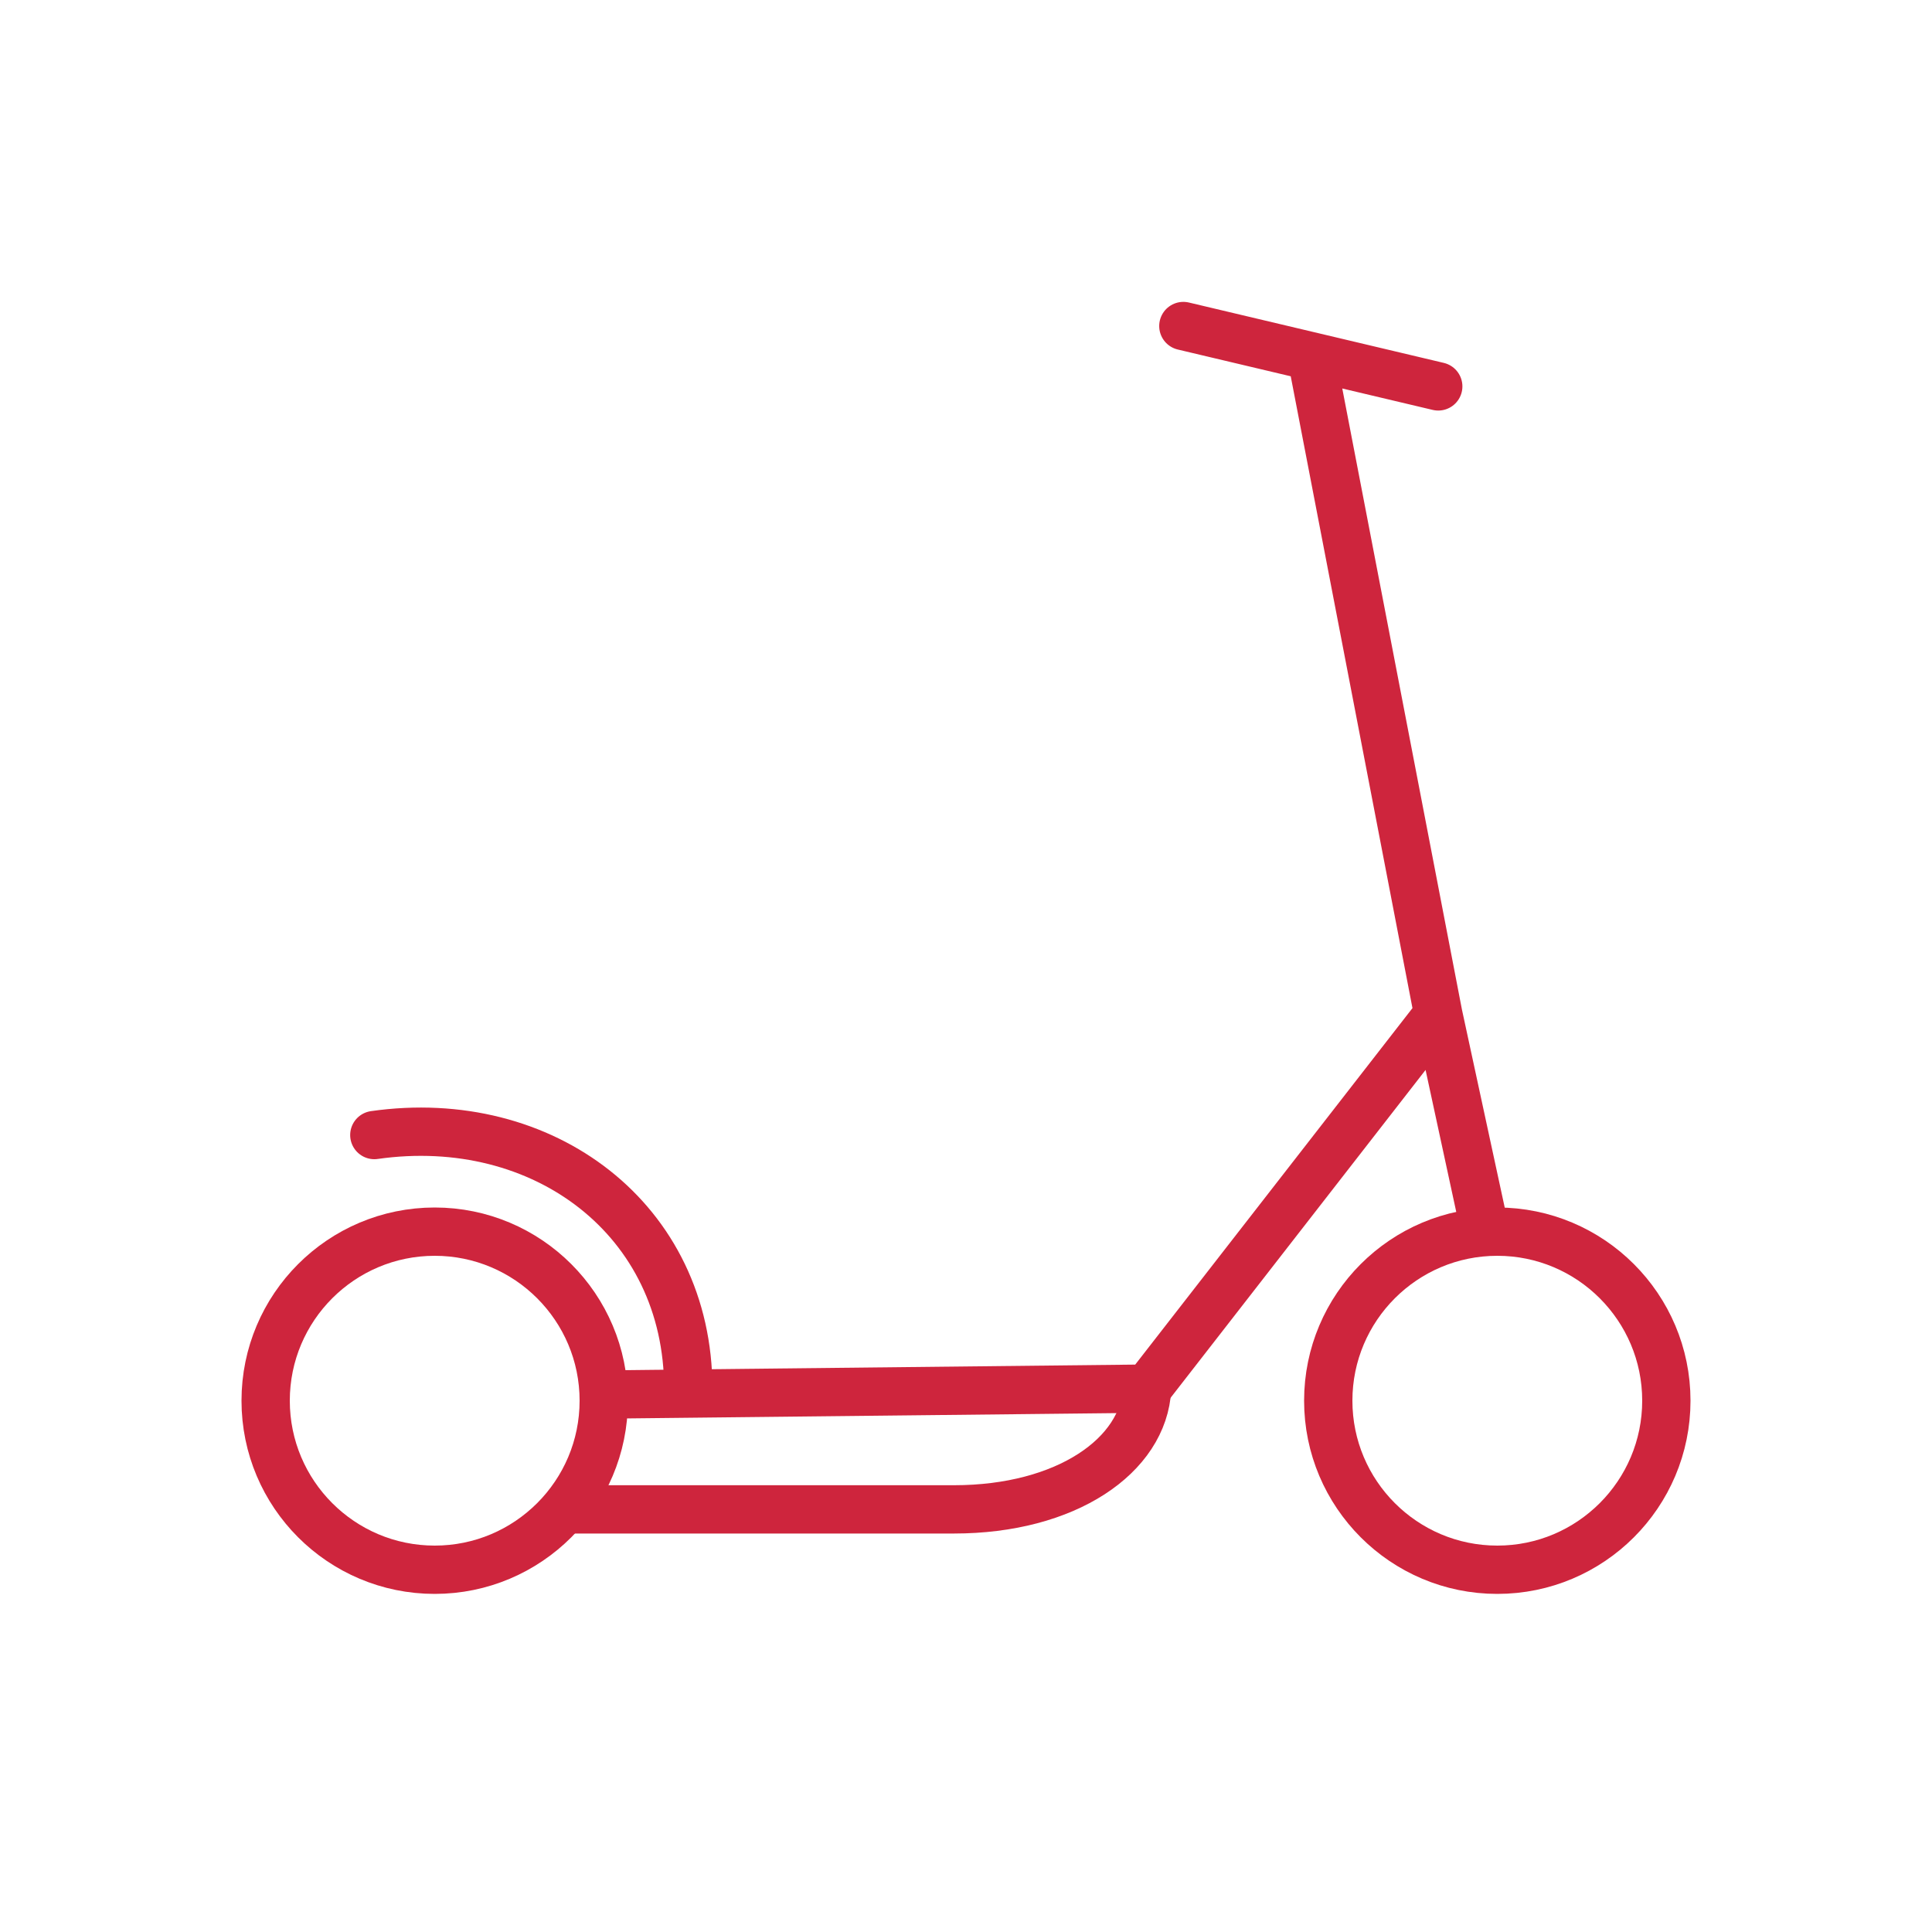
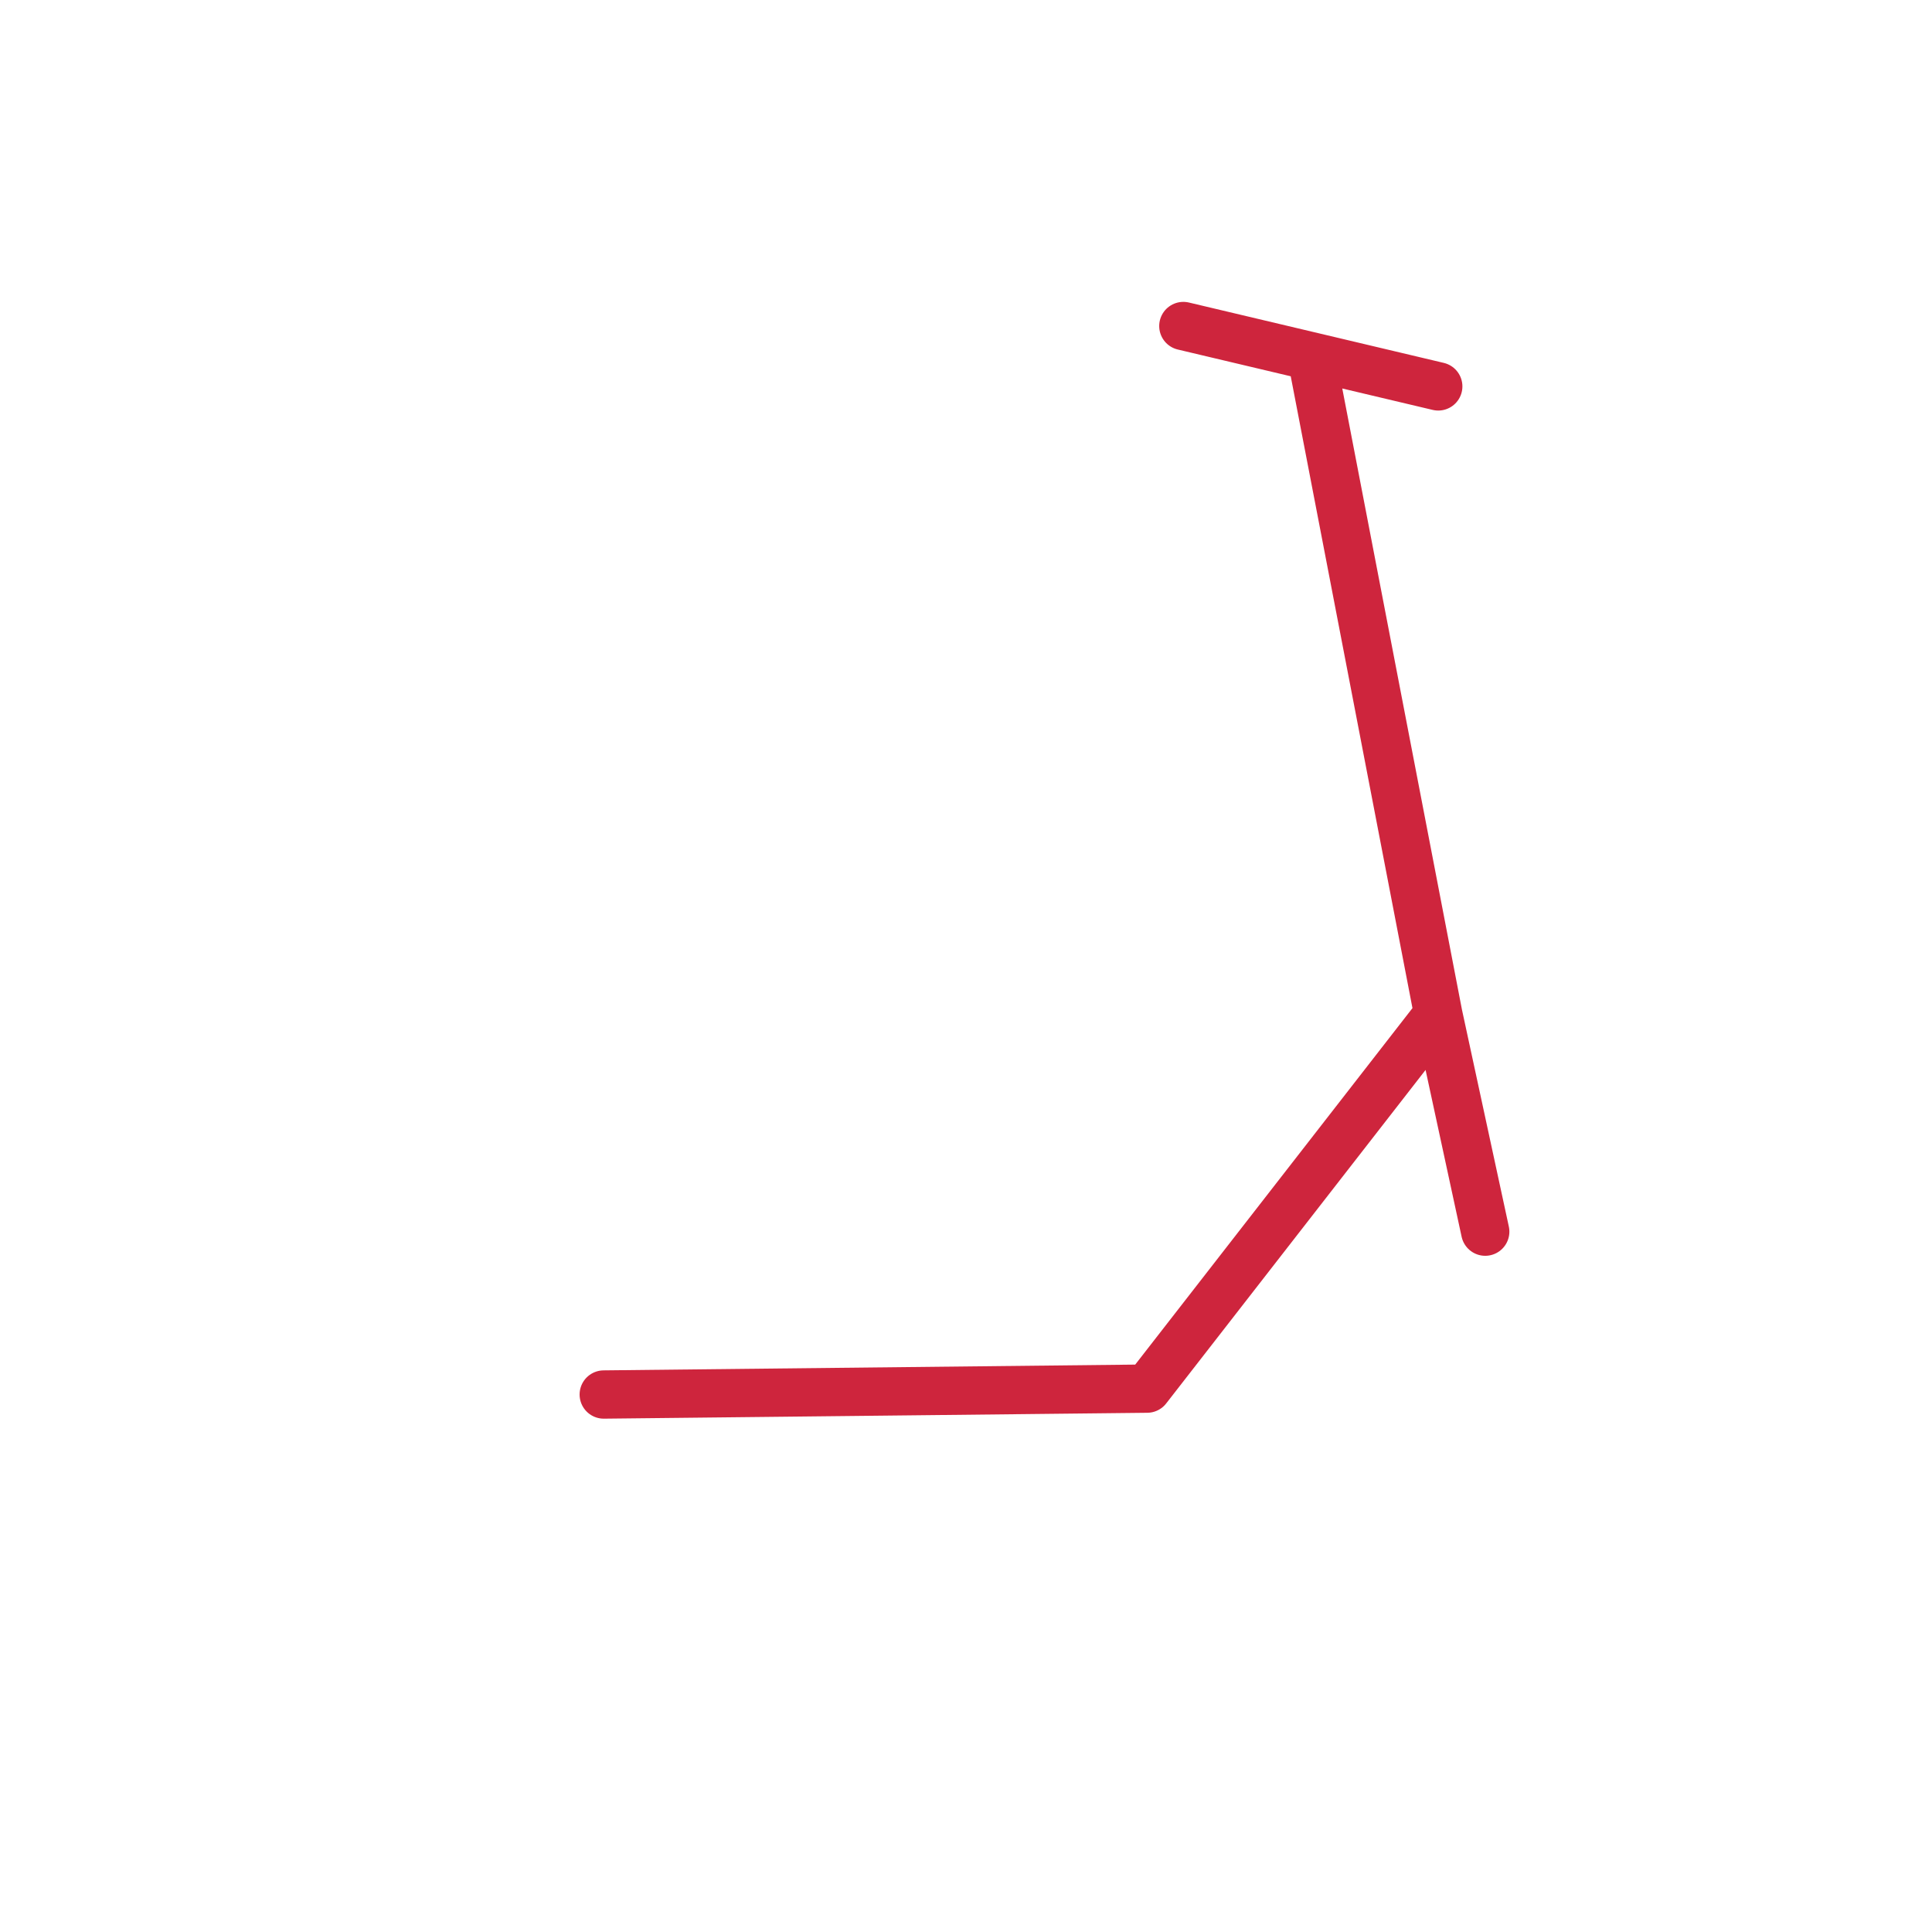
<svg xmlns="http://www.w3.org/2000/svg" width="80" height="80" viewBox="0 0 80 80" fill="none">
  <path d="M61.5 51L59.555 42M54.353 15L59.555 42M25 57.744L47.5 57.5L59.555 42M49 13.5L59.555 16" stroke="#CE253D" stroke-width="2" stroke-linecap="round" stroke-linejoin="round" />
-   <path fill-rule="evenodd" clip-rule="evenodd" d="M25 58C25 61.864 21.864 65 18 65C14.136 65 11 61.864 11 58C11 54.136 14.136 51 18 51C21.864 51 25 54.136 25 58Z" stroke="#CE253D" stroke-width="2" stroke-linecap="round" stroke-linejoin="round" />
-   <path fill-rule="evenodd" clip-rule="evenodd" d="M69 58C69 61.864 65.864 65 62 65C58.136 65 55 61.864 55 58C55 54.136 58.136 51 62 51C65.864 51 69 54.136 69 58Z" stroke="#CE253D" stroke-width="2" stroke-linecap="round" stroke-linejoin="round" />
-   <path d="M47.5 57.5C47.359 60.272 44.153 62.5 39.5 62.5H23.5" stroke="#CE253D" stroke-width="2" stroke-linecap="round" stroke-linejoin="round" />
-   <path d="M28.5 57.5C28.5 50.5 22.5 46 15.5 47" stroke="#CE253D" stroke-width="2" stroke-linecap="round" stroke-linejoin="round" />
</svg>